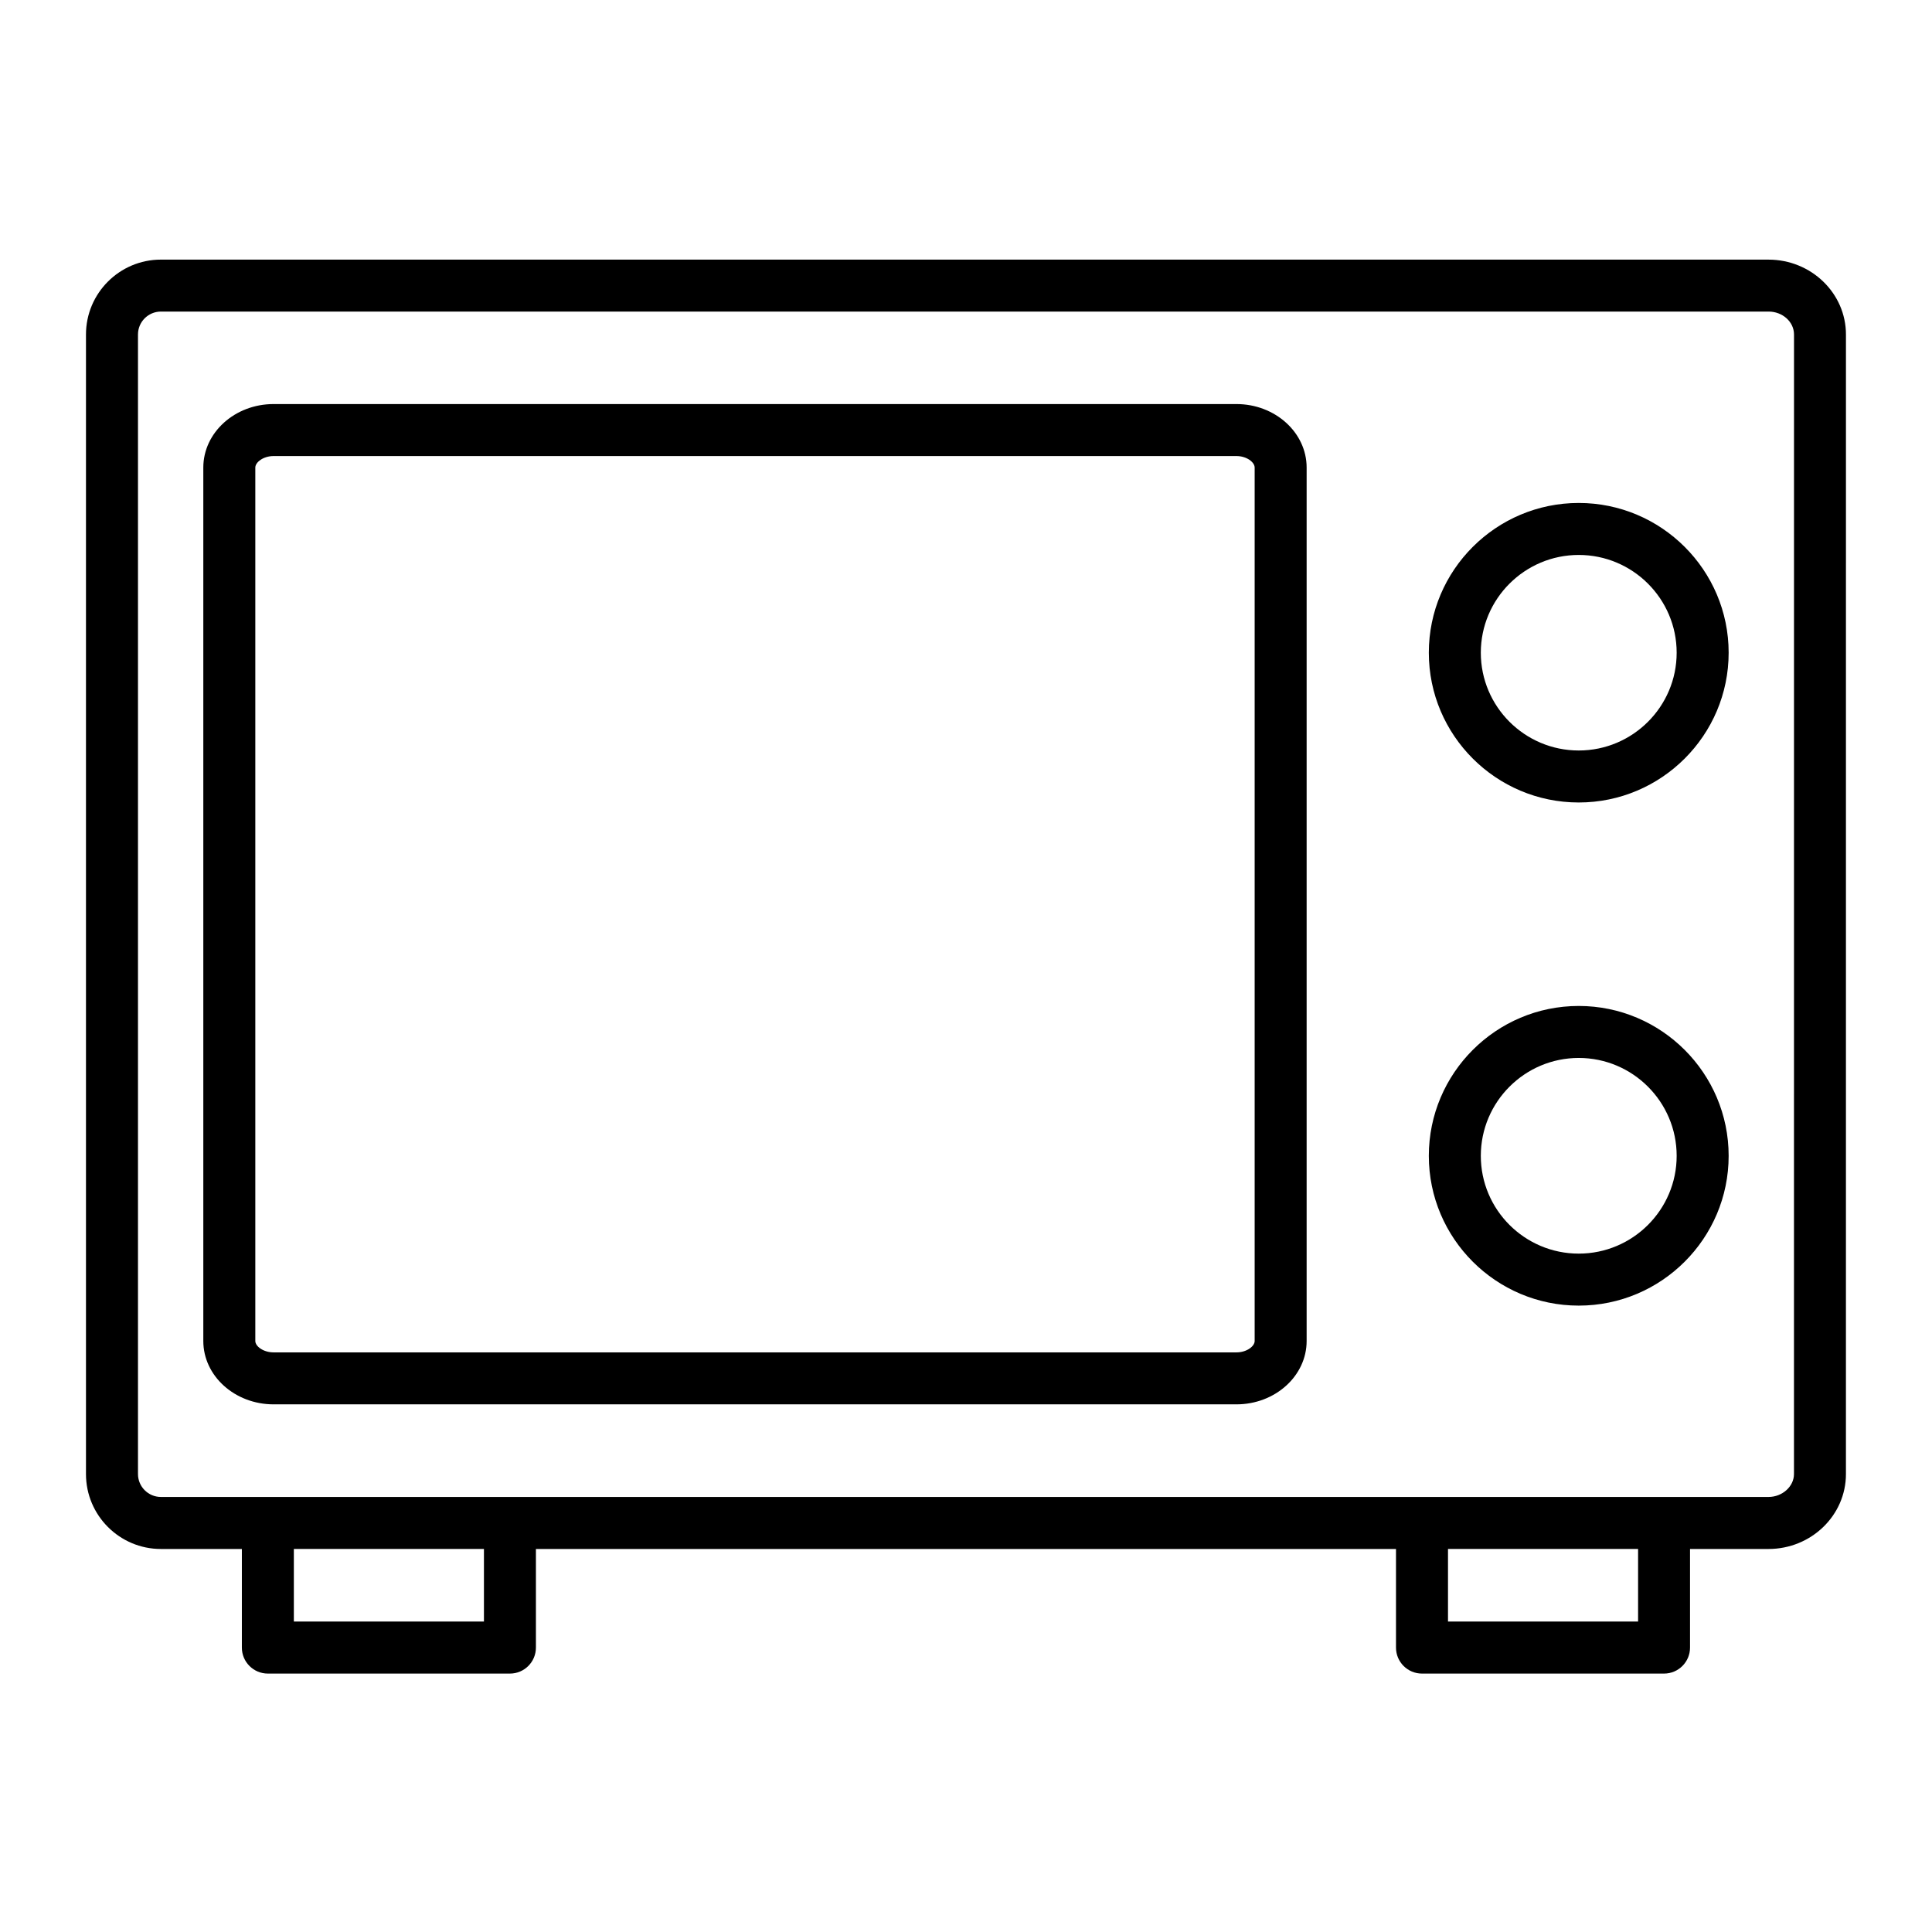
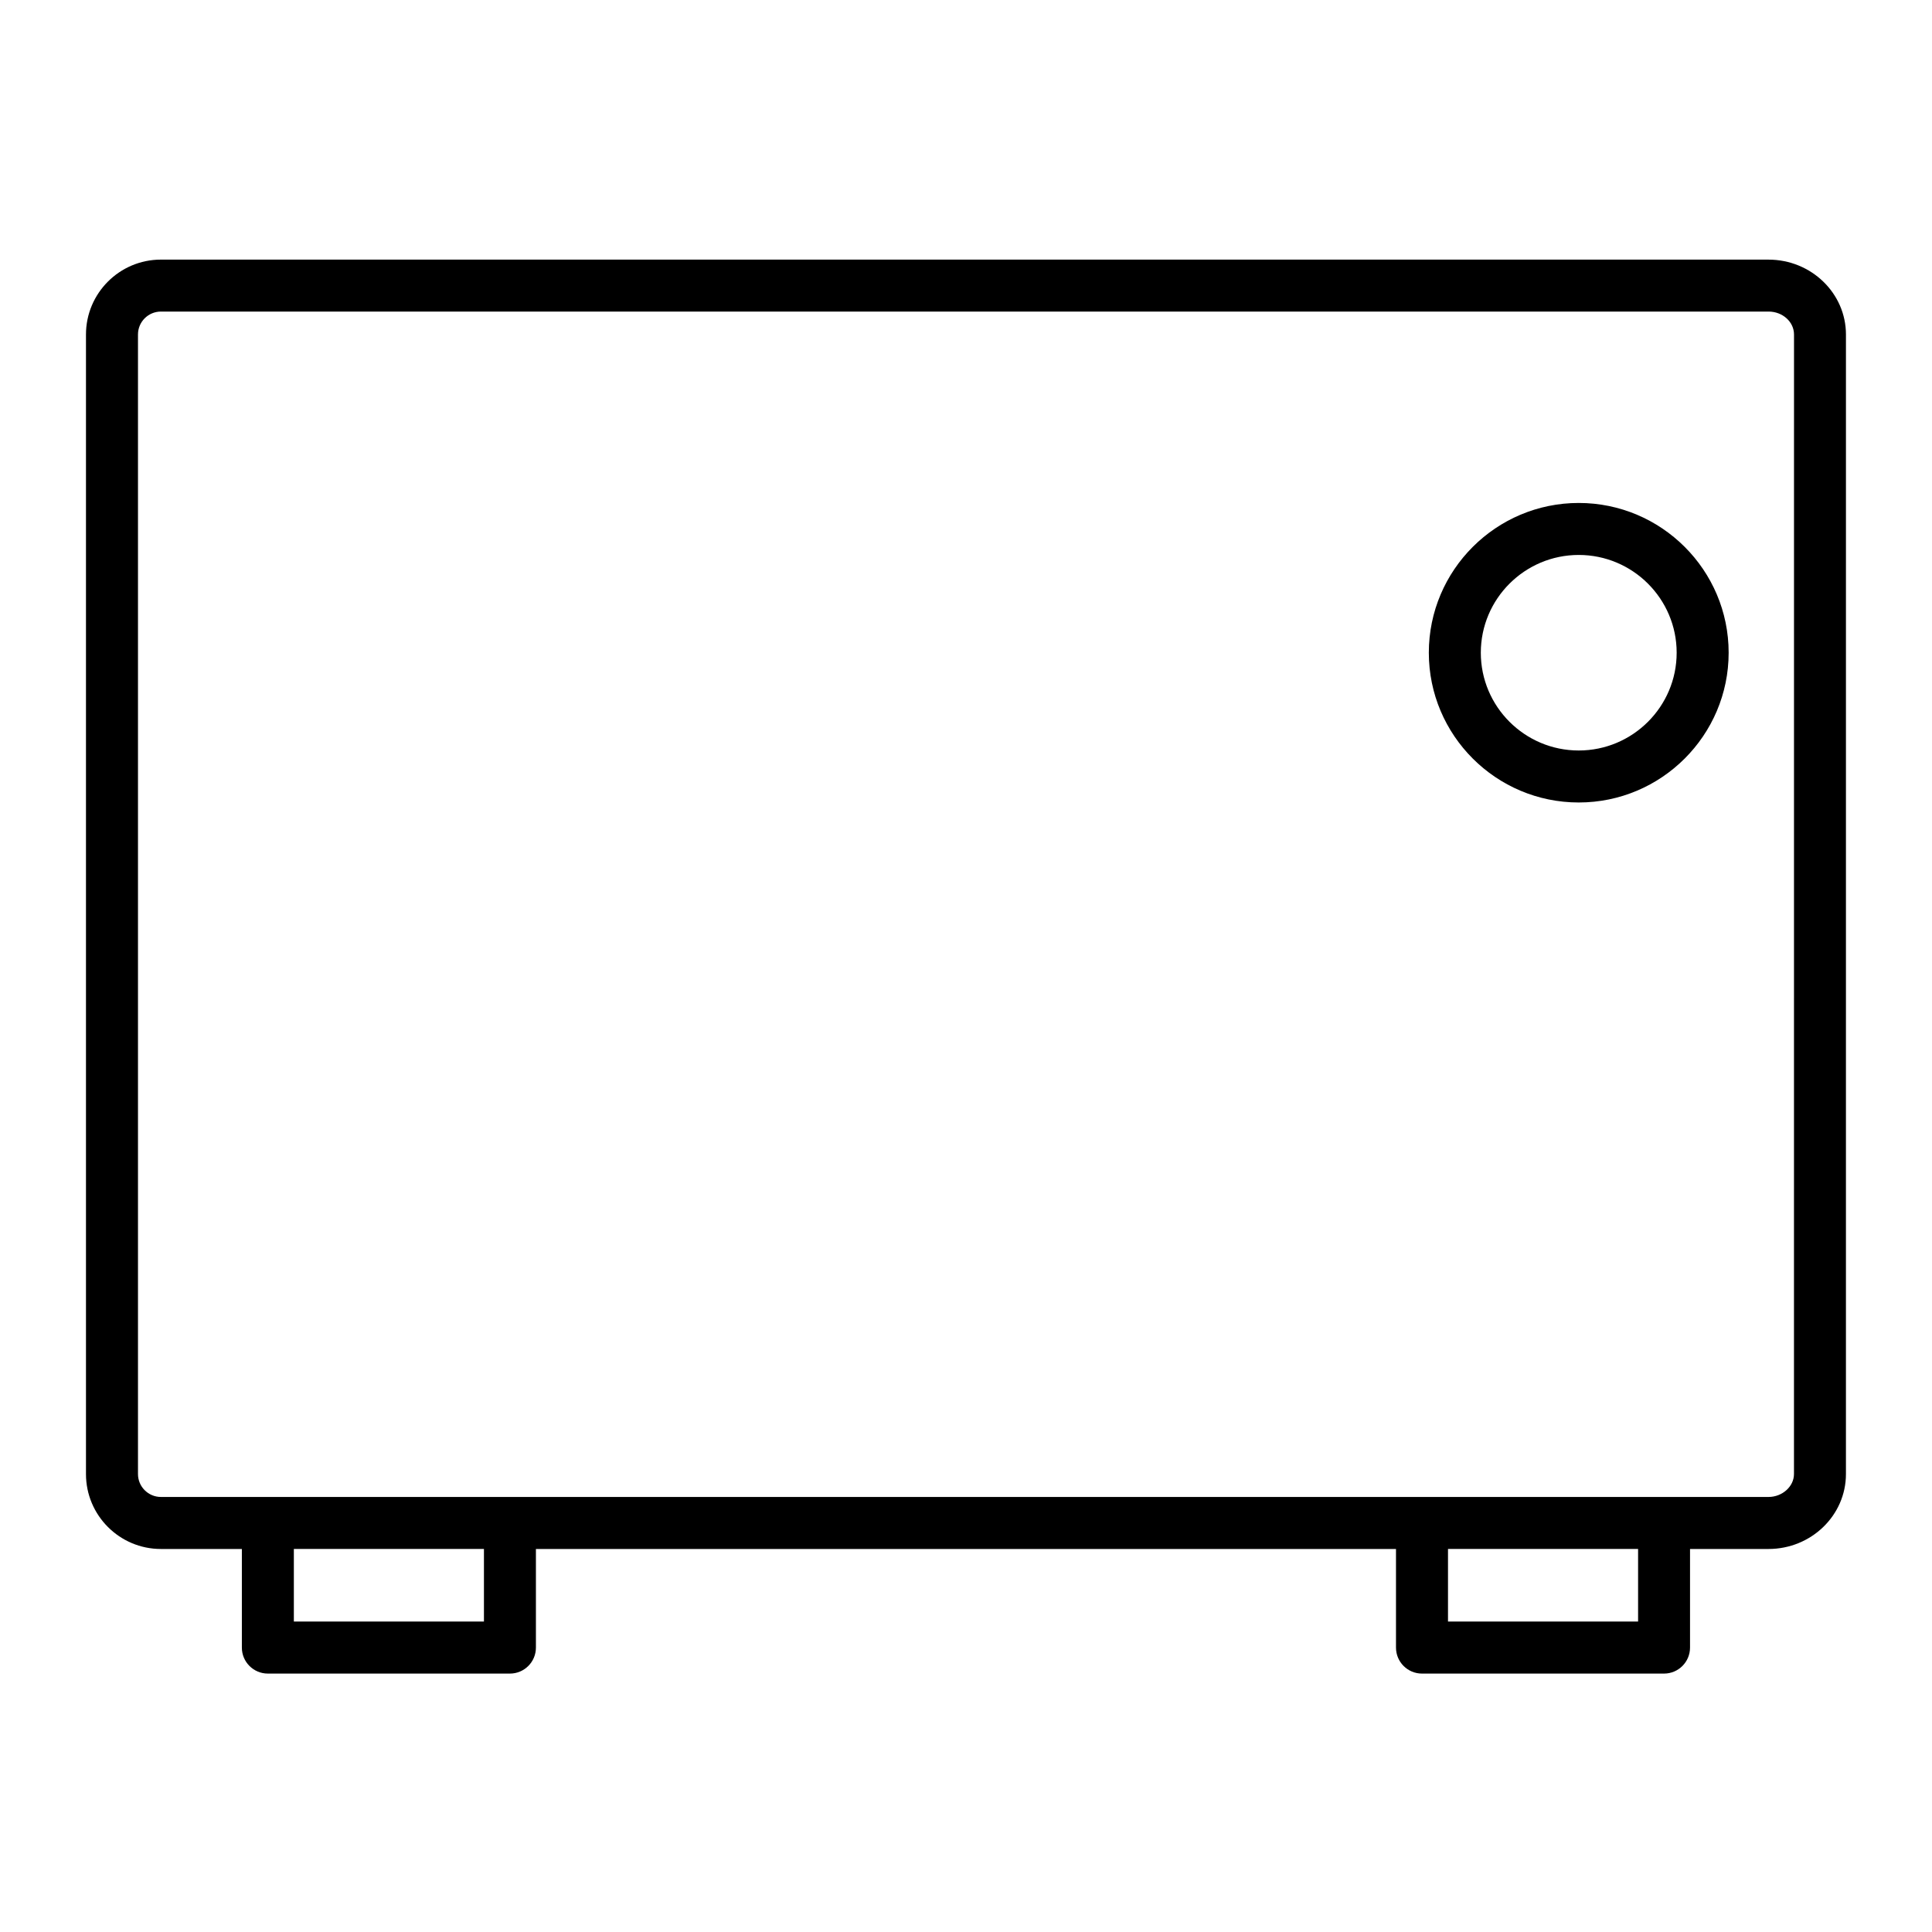
<svg xmlns="http://www.w3.org/2000/svg" fill="#000000" width="800px" height="800px" version="1.1" viewBox="144 144 512 512">
  <g>
    <path d="m562.38 277.29c-21.906 0-39.727 17.805-39.727 39.688 0 21.883 17.82 39.688 39.727 39.688s39.73-17.805 39.73-39.688c0-21.883-17.824-39.688-39.73-39.688zm0 65.598c-14.309 0-25.949-11.625-25.949-25.91 0-14.285 11.641-25.91 25.949-25.91 14.309 0 25.953 11.625 25.953 25.91 0 14.285-11.645 25.91-25.953 25.91z" />
-     <path d="m562.38 410.59c-21.906 0-39.727 17.82-39.727 39.723 0 21.883 17.82 39.688 39.727 39.688s39.73-17.805 39.73-39.688c0-21.902-17.824-39.723-39.73-39.723zm0 65.633c-14.309 0-25.949-11.625-25.949-25.91 0-14.305 11.641-25.945 25.949-25.945 14.309 0 25.953 11.641 25.953 25.945 0 14.285-11.645 25.91-25.953 25.91z" />
-     <path d="m471.67 251.08h-255.17c-10.266 0-18.621 7.551-18.621 16.828v231.47c0 9.258 8.352 16.789 18.621 16.789h255.17c10.258 0 18.602-7.531 18.602-16.789v-231.47c0-9.277-8.344-16.828-18.602-16.828zm4.828 248.3c0 1.395-2.109 3.016-4.824 3.016h-255.17c-2.727 0-4.844-1.621-4.844-3.016v-231.47c0-1.41 2.117-3.051 4.844-3.051h255.17c2.719 0 4.824 1.641 4.824 3.051z" />
    <path d="m612.68 212.8h-426.04c-10.949 0-19.855 8.902-19.855 19.848v302c0 10.941 8.906 19.848 19.855 19.848h21.457v26.133c0 3.805 3.082 6.887 6.887 6.887h64.152c3.805 0 6.887-3.082 6.887-6.887v-26.133h227.93v26.133c0 3.805 3.082 6.887 6.887 6.887h64.148c3.805 0 6.887-3.082 6.887-6.887v-26.133h20.797c11.312 0 20.52-8.902 20.52-19.848l0.004-302c0-10.941-9.203-19.844-20.52-19.844zm-340.43 360.93h-50.375v-19.246h50.375zm305.86 0h-50.375v-19.246h50.375zm41.312-39.09c0 3.289-3.086 6.07-6.746 6.07h-426.03c-3.352 0-6.078-2.727-6.078-6.07v-302c0-3.348 2.727-6.07 6.078-6.07h426.04c3.719 0 6.746 2.723 6.746 6.07z" />
  </g>
</svg>